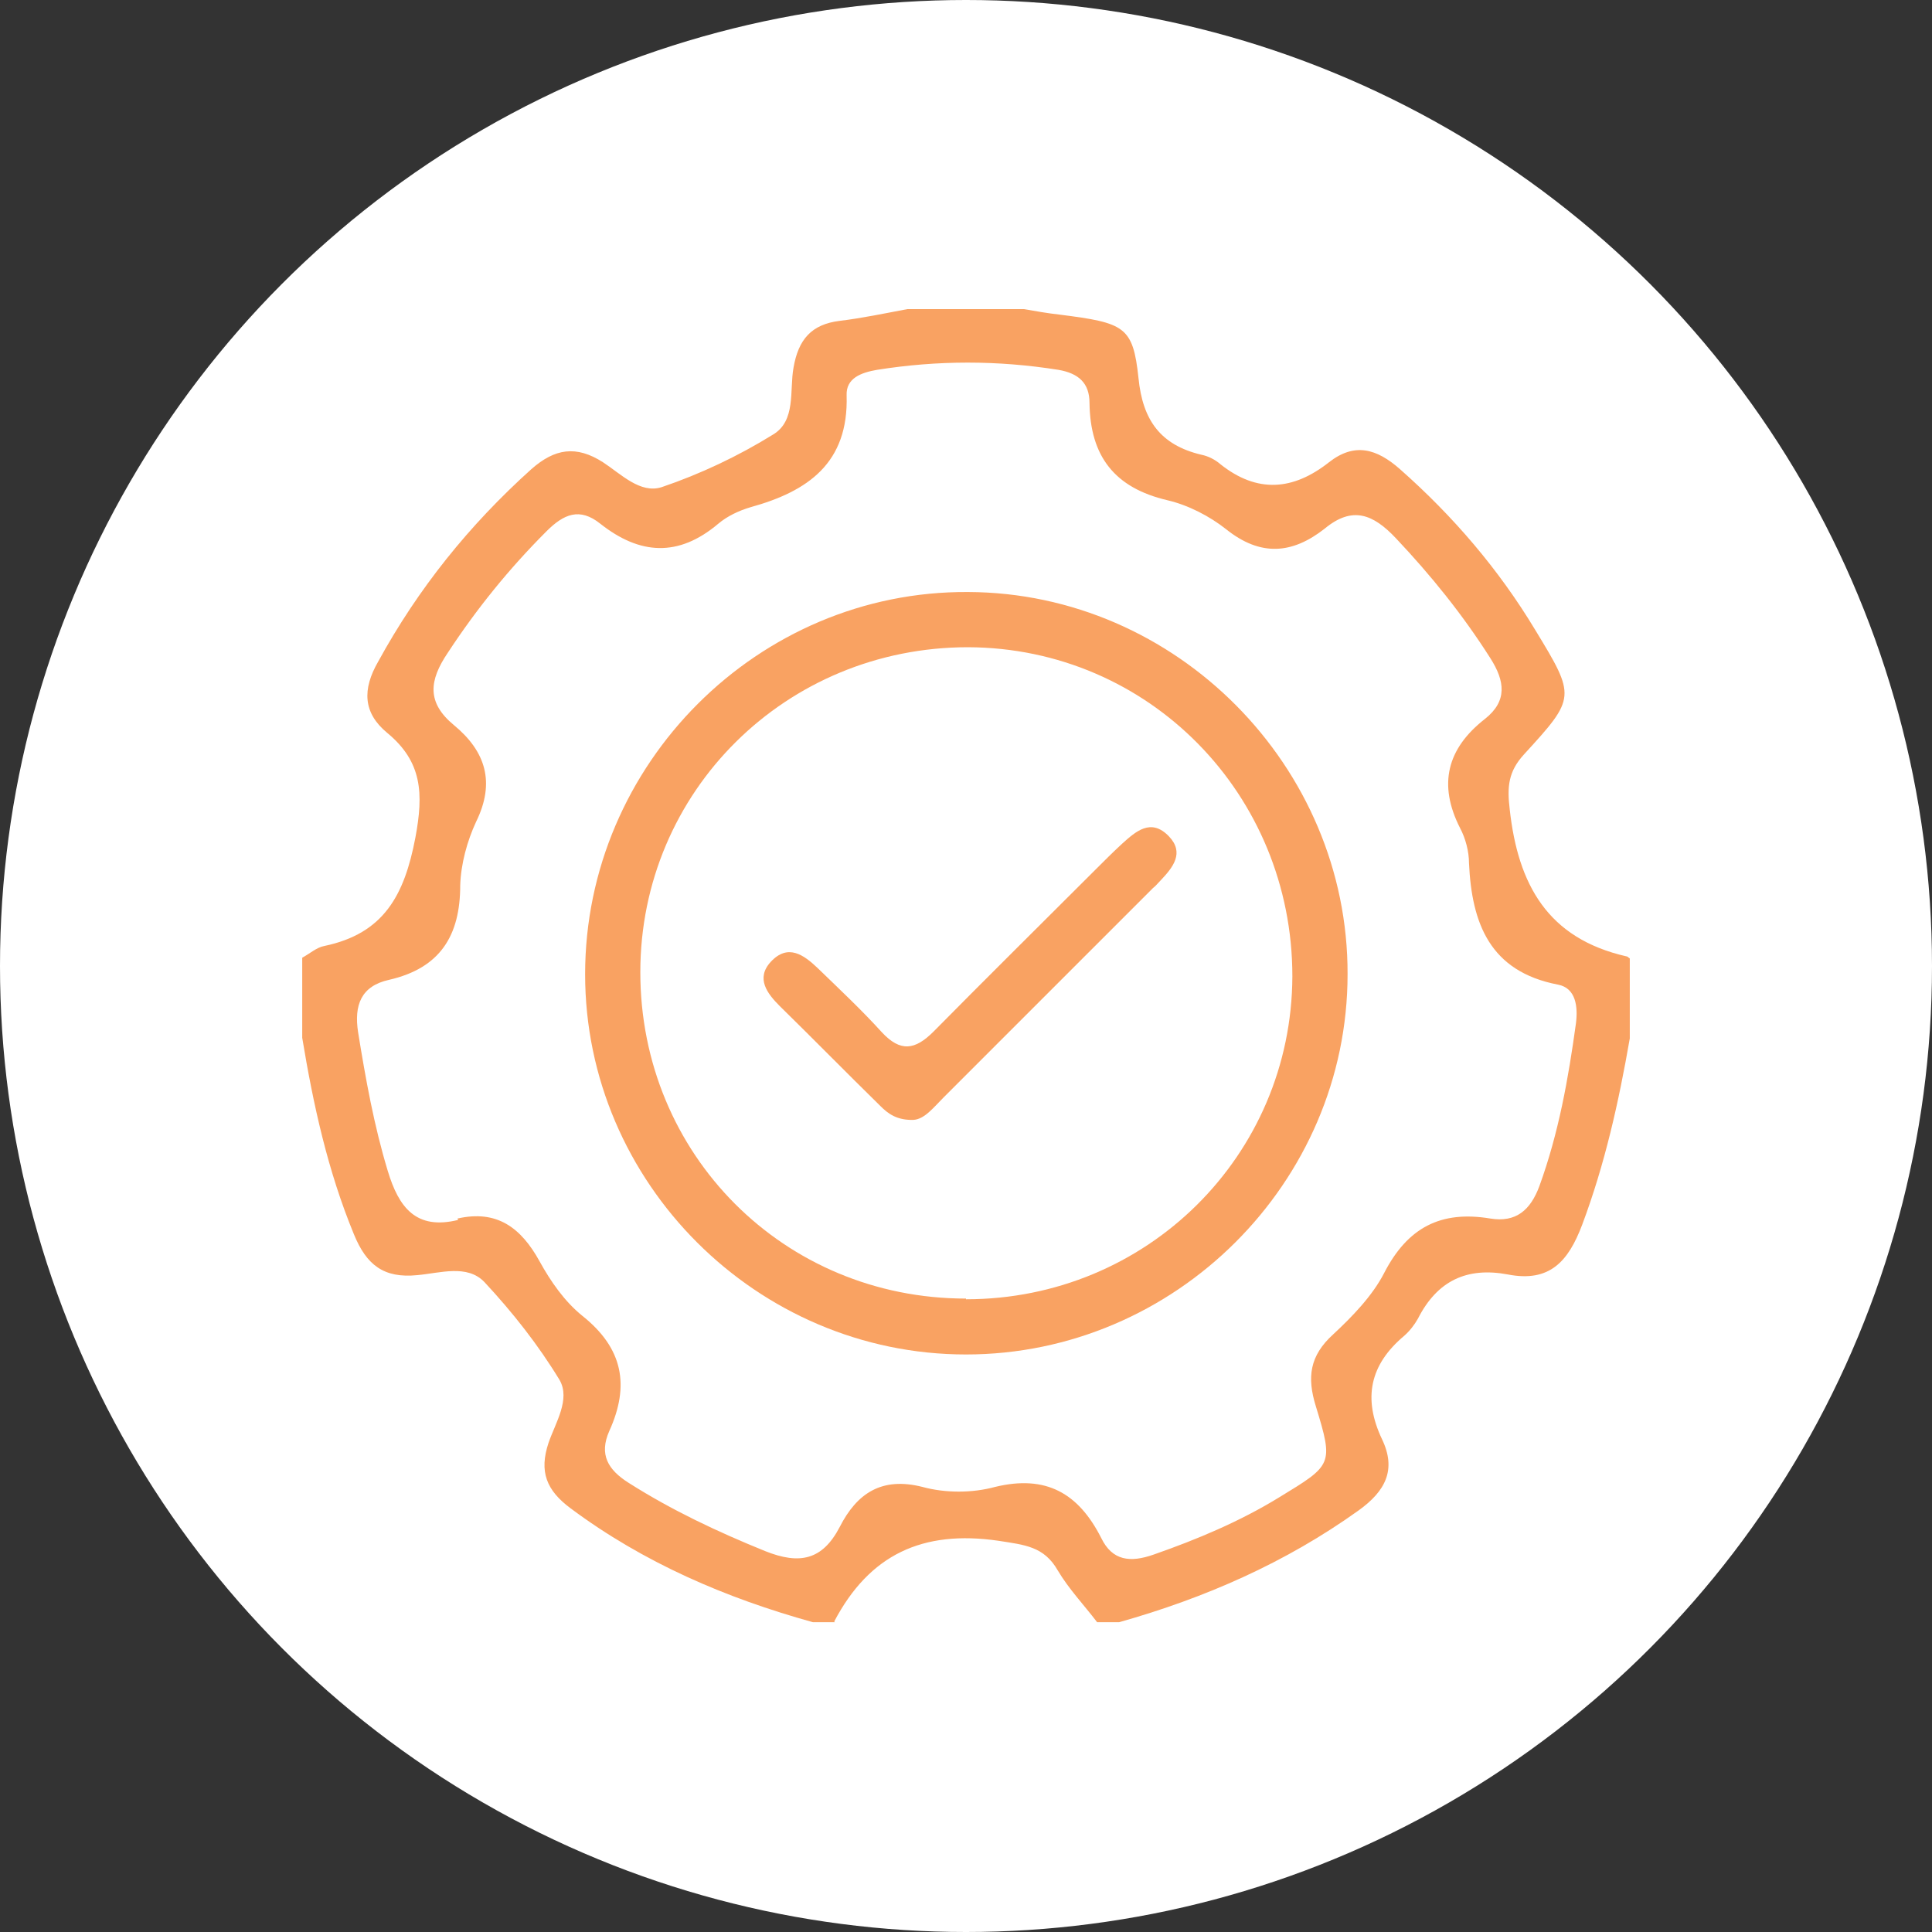
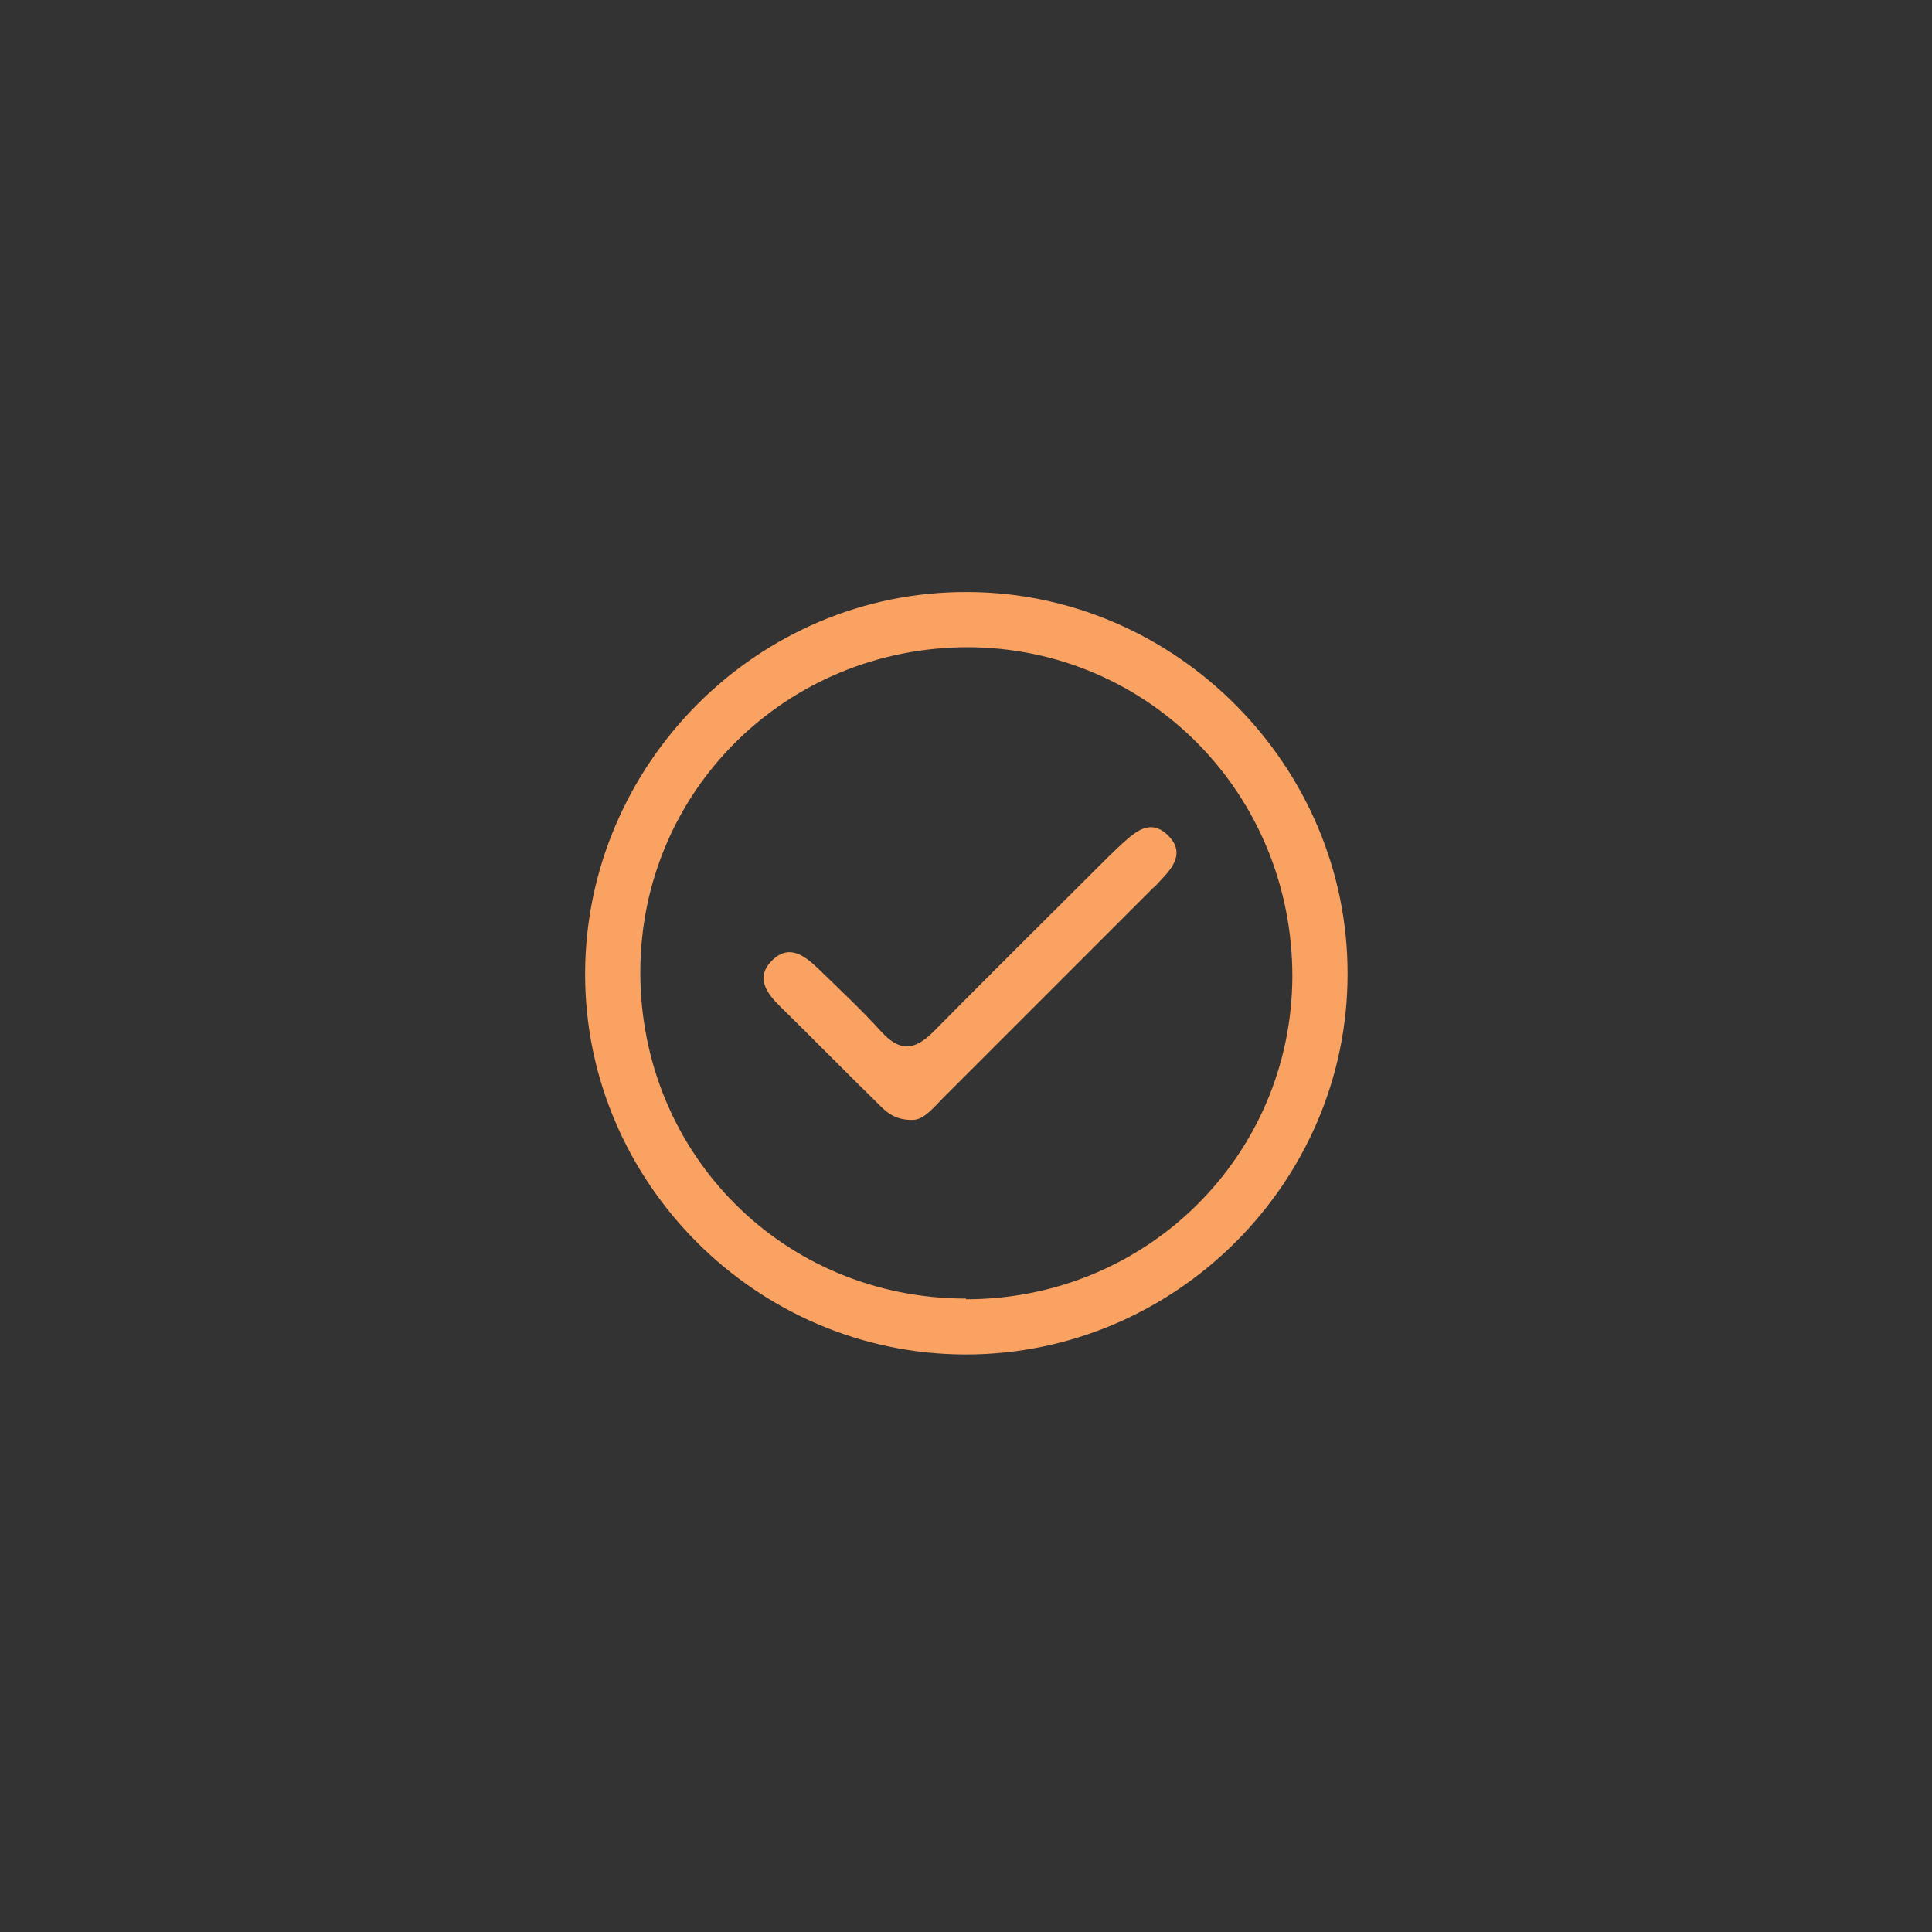
<svg xmlns="http://www.w3.org/2000/svg" id="Layer_1" data-name="Layer 1" viewBox="0 0 28 28">
  <rect x="0" y="0" width="28" height="28" fill="#333333" stroke="none" />
  <defs>
    <style>
      .cls-1 {
        fill: #f9a262;
      }

      .cls-2 {
        fill: #fff;
      }
    </style>
  </defs>
-   <circle class="cls-2" cx="14" cy="14" r="14" />
  <g id="QB8Wf8.tif">
    <g>
-       <path class="cls-1" d="M12.1,23.51h-.32c-1.26-.35-2.45-.86-3.51-1.65-.35-.26-.46-.53-.32-.95,.1-.29,.32-.63,.16-.91-.31-.51-.68-.98-1.09-1.42-.25-.26-.64-.13-.97-.1-.49,.05-.74-.15-.92-.59-.38-.92-.59-1.88-.75-2.85,0-.39,0-.77,0-1.16,.11-.06,.21-.15,.32-.17,.86-.18,1.16-.73,1.32-1.57,.12-.64,.1-1.1-.41-1.52-.35-.29-.36-.63-.13-1.03,.58-1.06,1.32-1.98,2.22-2.79,.34-.3,.65-.35,1.04-.1,.26,.17,.54,.46,.85,.36,.56-.19,1.11-.45,1.61-.76,.34-.2,.24-.64,.3-.97,.07-.41,.26-.63,.67-.68,.33-.04,.66-.11,.98-.17h1.69c.17,.03,.34,.06,.52,.08,.94,.12,1.06,.17,1.14,.92,.06,.61,.32,.97,.91,1.11,.1,.02,.2,.07,.28,.14,.53,.42,1.05,.38,1.57-.03,.37-.29,.69-.2,1.03,.1,.77,.68,1.43,1.45,1.96,2.33,.59,.97,.59,.98-.16,1.8-.23,.25-.25,.47-.21,.8,.12,1.09,.55,1.87,1.69,2.13,.02,0,.03,.02,.05,.03v1.16c-.16,.92-.36,1.82-.69,2.7-.2,.53-.47,.84-1.08,.72-.59-.11-1.02,.09-1.3,.64-.05,.09-.12,.18-.2,.25-.5,.42-.6,.91-.32,1.5,.21,.44,.05,.75-.34,1.03-1.06,.76-2.23,1.27-3.47,1.62h-.32c-.19-.25-.41-.48-.57-.75-.2-.35-.48-.37-.86-.43-1.1-.16-1.87,.2-2.38,1.17Zm-5.47-5.85c.57-.13,.92,.13,1.19,.62,.16,.29,.36,.58,.62,.79,.59,.47,.69,1.01,.39,1.67-.15,.34-.02,.56,.28,.75,.63,.4,1.29,.71,1.98,.99,.5,.2,.83,.13,1.08-.35,.25-.49,.61-.73,1.2-.58,.33,.09,.72,.09,1.05,0,.74-.18,1.21,.09,1.54,.74,.16,.33,.42,.36,.76,.24,.63-.22,1.25-.48,1.82-.83,.77-.47,.79-.47,.53-1.32-.13-.42-.09-.73,.25-1.04,.28-.26,.57-.56,.74-.89,.34-.66,.82-.91,1.54-.79,.37,.06,.58-.12,.71-.47,.28-.77,.42-1.56,.53-2.36,.03-.24,0-.51-.26-.56-.99-.19-1.25-.89-1.29-1.76,0-.17-.05-.36-.13-.51-.32-.63-.19-1.15,.36-1.58,.33-.26,.29-.55,.08-.88-.4-.63-.86-1.2-1.37-1.74-.33-.35-.63-.47-1.03-.14-.47,.37-.93,.41-1.43,.01-.24-.19-.55-.35-.85-.42-.77-.18-1.12-.64-1.13-1.41,0-.29-.16-.43-.45-.48-.88-.14-1.75-.14-2.63,0-.23,.04-.45,.12-.44,.37,.03,.98-.56,1.39-1.39,1.62-.17,.05-.34,.13-.47,.24-.58,.49-1.14,.45-1.71,0-.3-.24-.53-.14-.78,.11-.54,.54-1.01,1.12-1.43,1.76-.27,.4-.31,.72,.09,1.05,.46,.38,.6,.83,.32,1.4-.13,.28-.22,.61-.23,.92,0,.73-.29,1.2-1.03,1.37-.41,.09-.51,.37-.45,.76,.11,.68,.23,1.35,.43,2.01,.16,.53,.41,.86,1.02,.71Z" />
      <path class="cls-1" d="M14,19.63c-3.03,0-5.52-2.49-5.52-5.51,0-3.05,2.51-5.56,5.55-5.54,3.02,.01,5.51,2.53,5.5,5.54,0,3.02-2.5,5.51-5.53,5.51Zm0-.8c2.62,0,4.72-2.08,4.73-4.68,0-2.64-2.08-4.76-4.7-4.77-2.64,0-4.75,2.09-4.75,4.71,0,2.64,2.08,4.73,4.72,4.73Z" />
      <path class="cls-1" d="M13.25,16.23c-.25,.01-.38-.09-.49-.2-.49-.48-.97-.97-1.46-1.45-.18-.18-.35-.4-.13-.64,.25-.27,.48-.1,.68,.09,.32,.31,.64,.61,.93,.93,.27,.29,.48,.26,.75-.01,.78-.79,1.57-1.57,2.35-2.35,.12-.12,.25-.25,.38-.37,.2-.18,.42-.38,.68-.11,.23,.24,.06,.45-.12,.64-.04,.04-.07,.08-.11,.11-1.01,1.01-2.02,2.02-3.03,3.03-.15,.15-.28,.32-.44,.33Z" />
    </g>
  </g>
</svg>